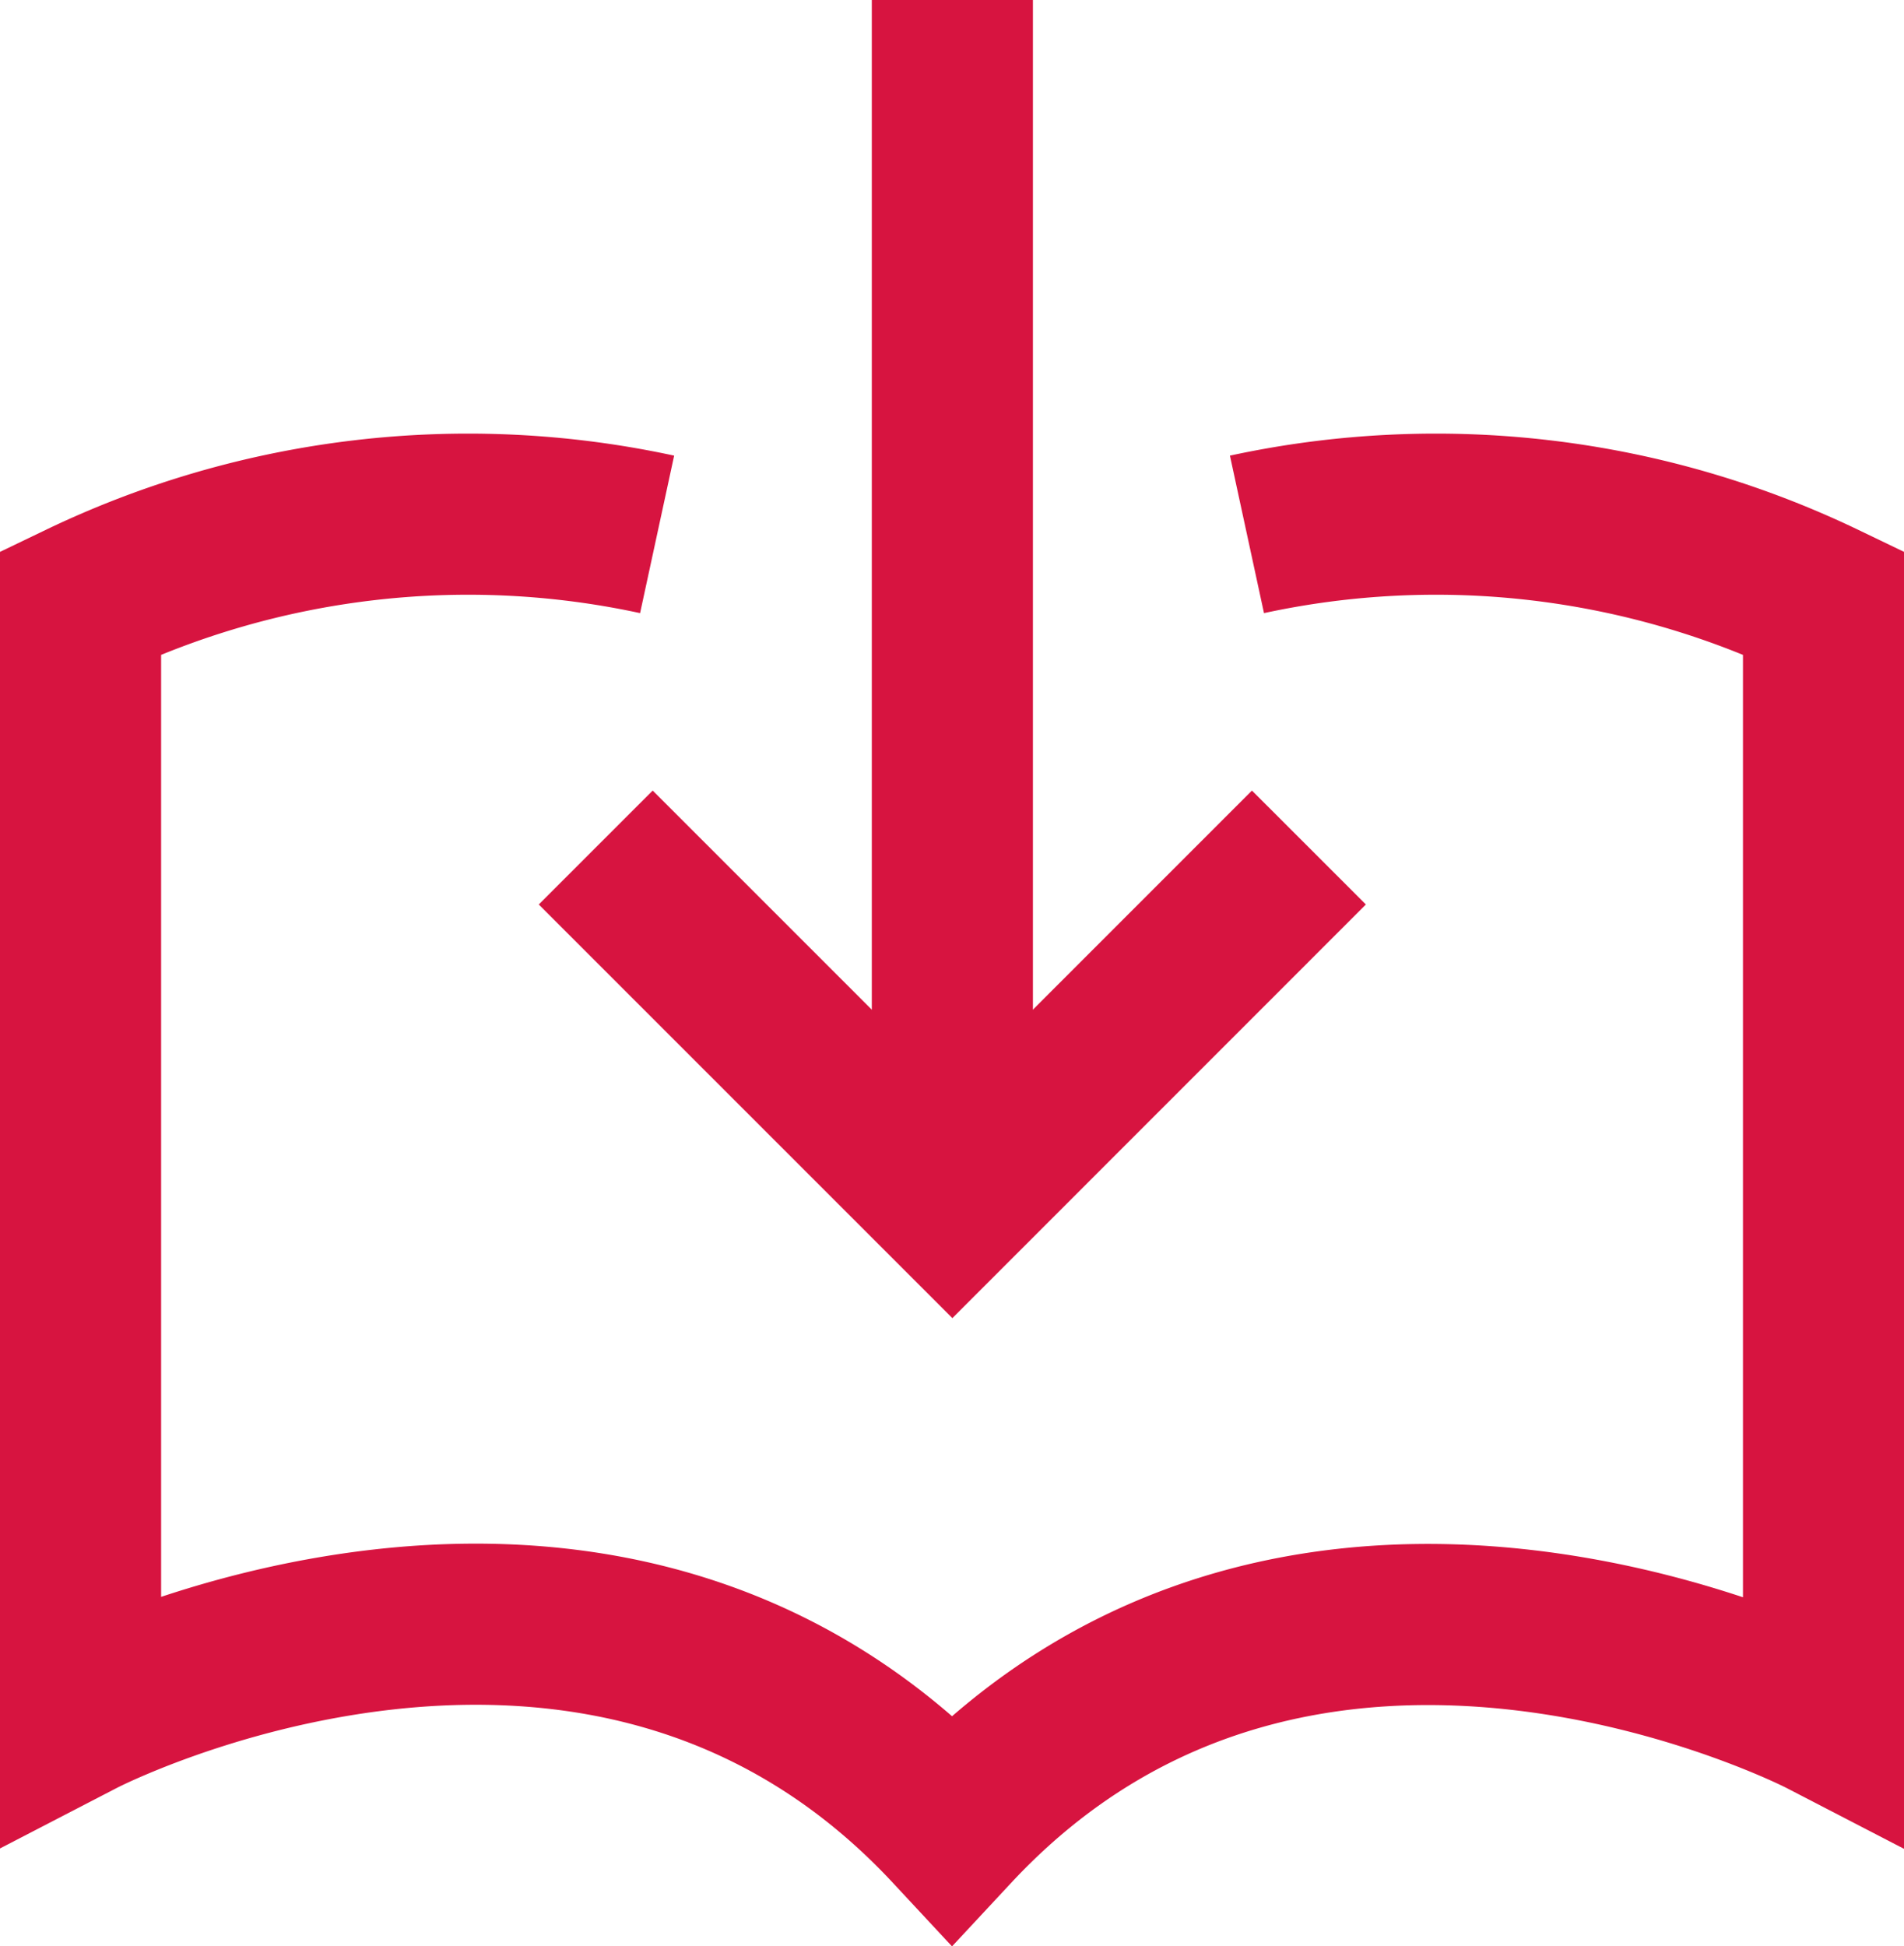
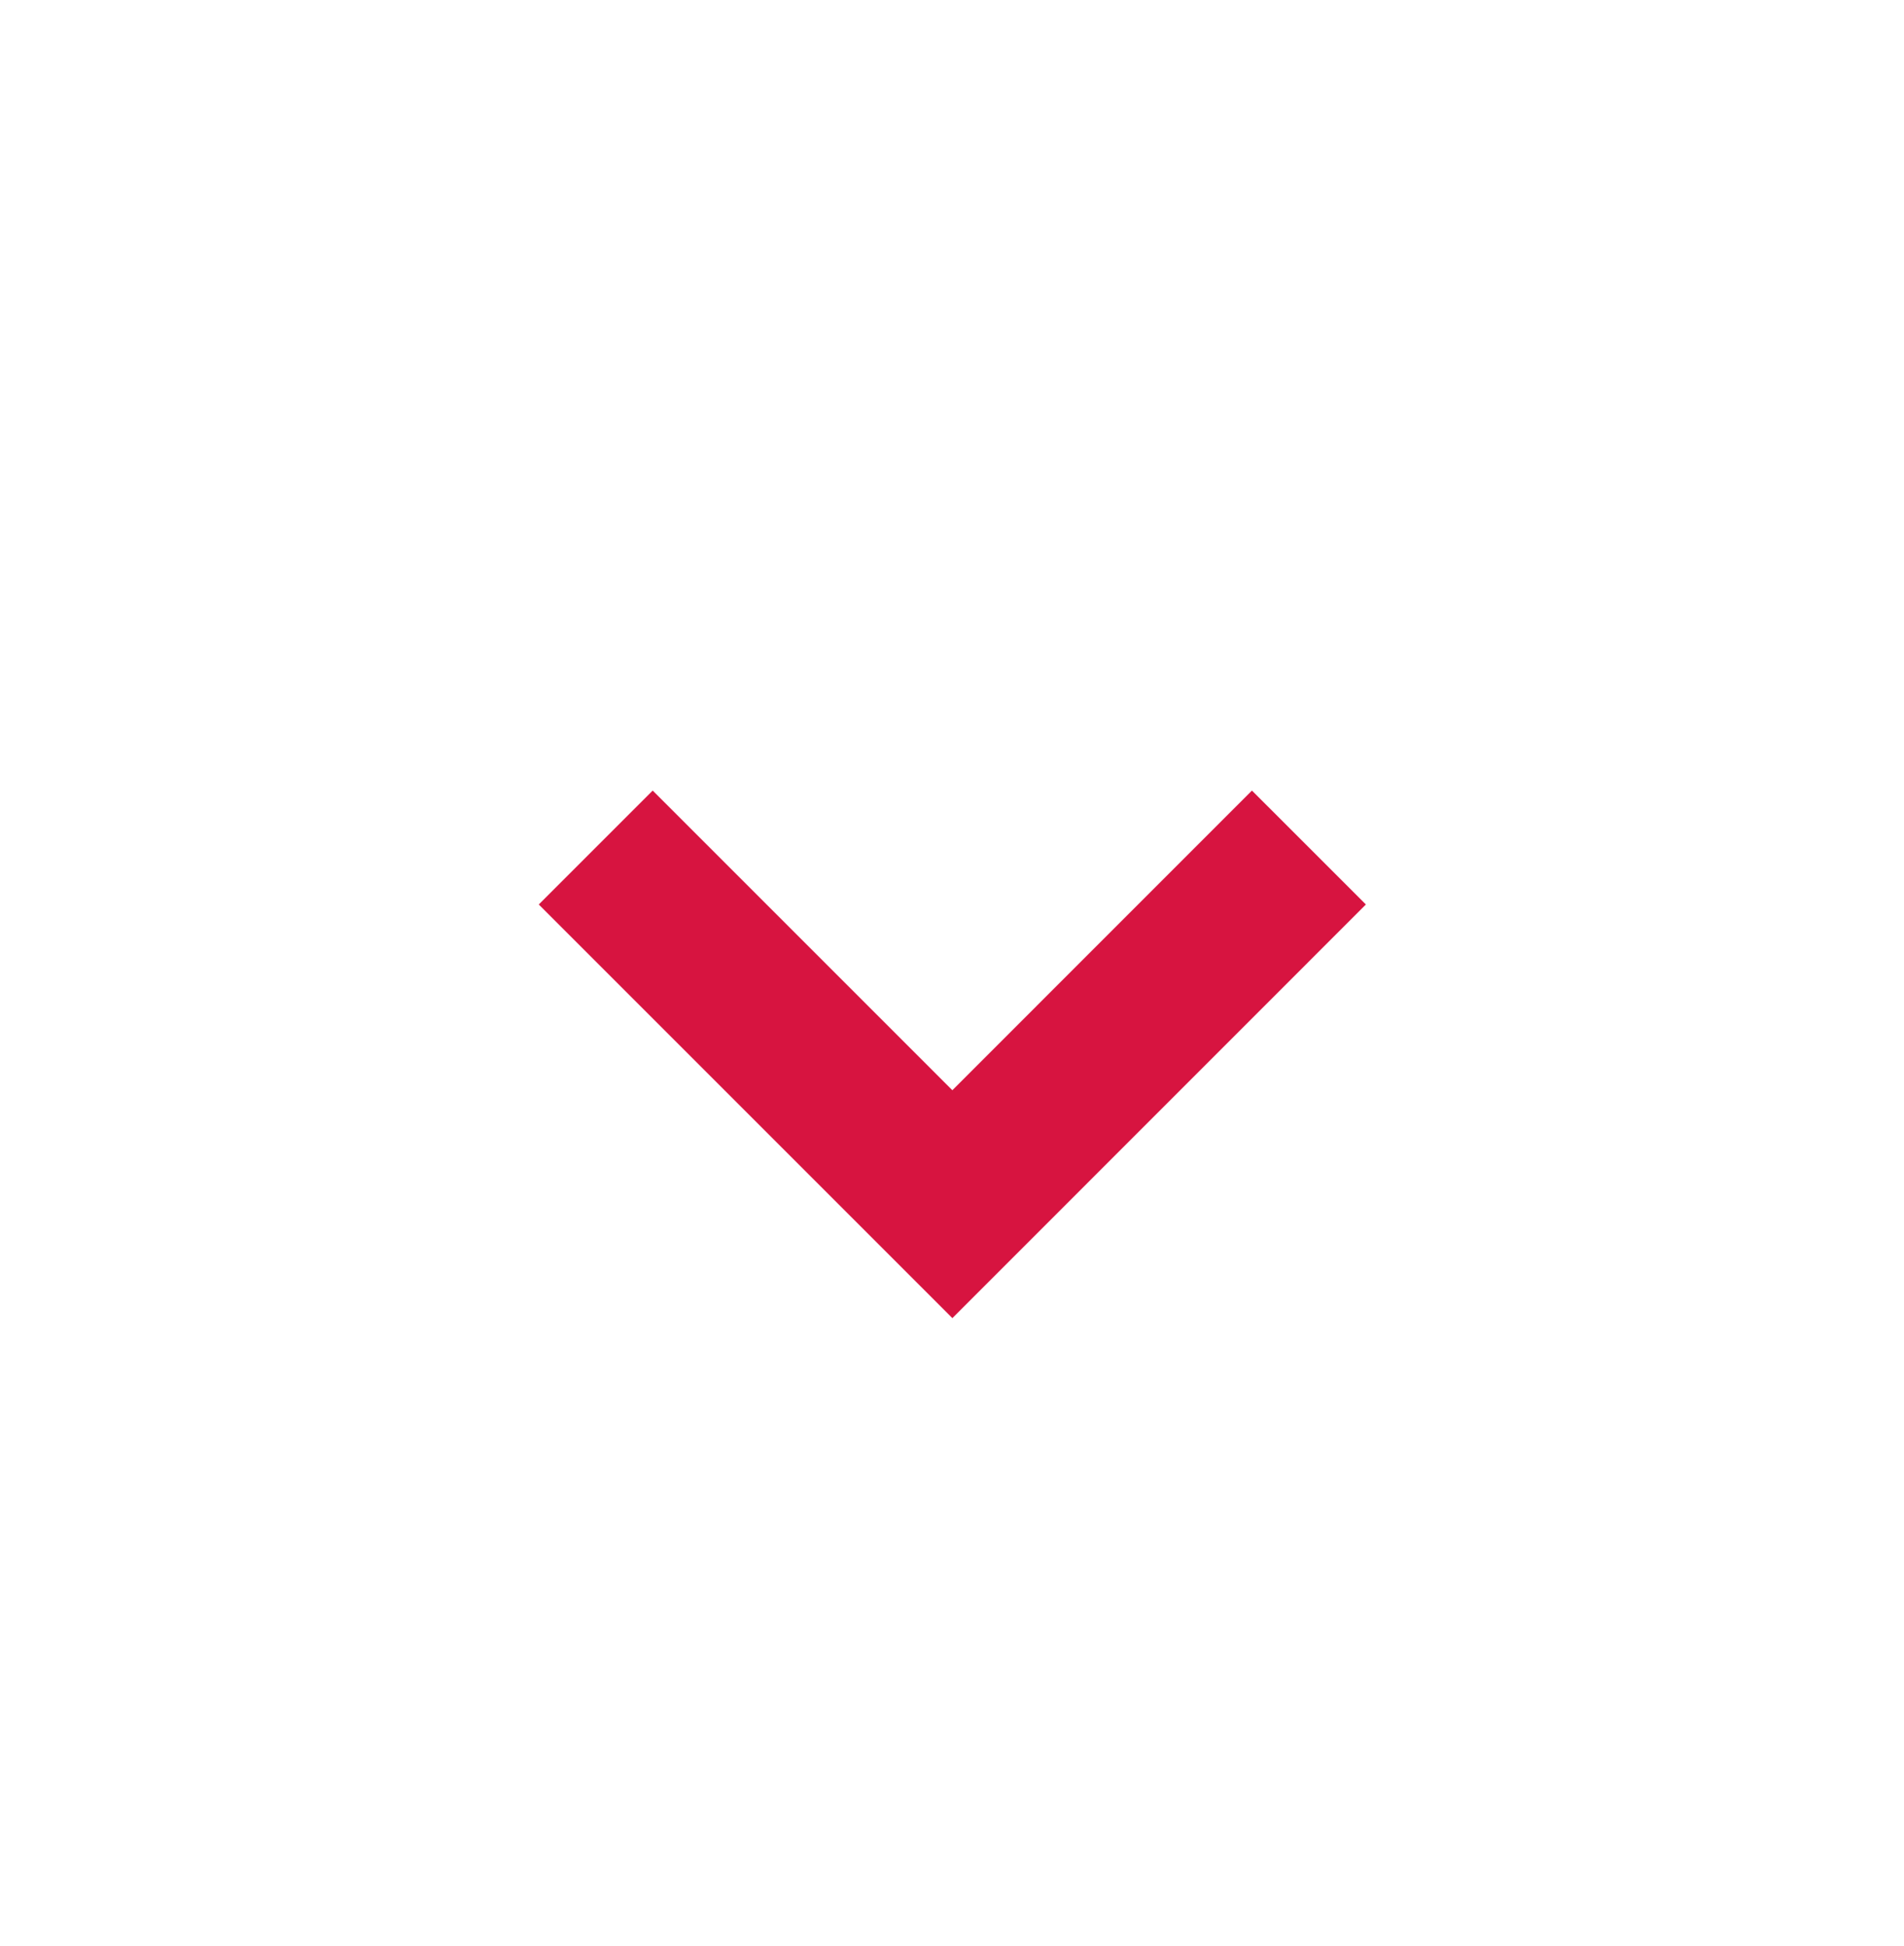
<svg xmlns="http://www.w3.org/2000/svg" width="23.635" height="24.156" viewBox="0 0 23.635 24.156">
  <g fill="none" stroke="#d71440" stroke-miterlimit="10" stroke-width="2">
    <path data-name="パス 101" d="M16.248 10.52l-4.426 4.427-4.427-4.427" />
-     <path data-name="線 3" d="M11.822 0v14.226" />
-     <path data-name="パス 102" d="M8.157 6.633A11.1 11.1 0 001 7.479V21.3s6.426-3.328 10.818 1.392c4.391-4.716 10.818-1.387 10.818-1.387V7.479a11.1 11.1 0 00-7.157-.846" />
  </g>
</svg>